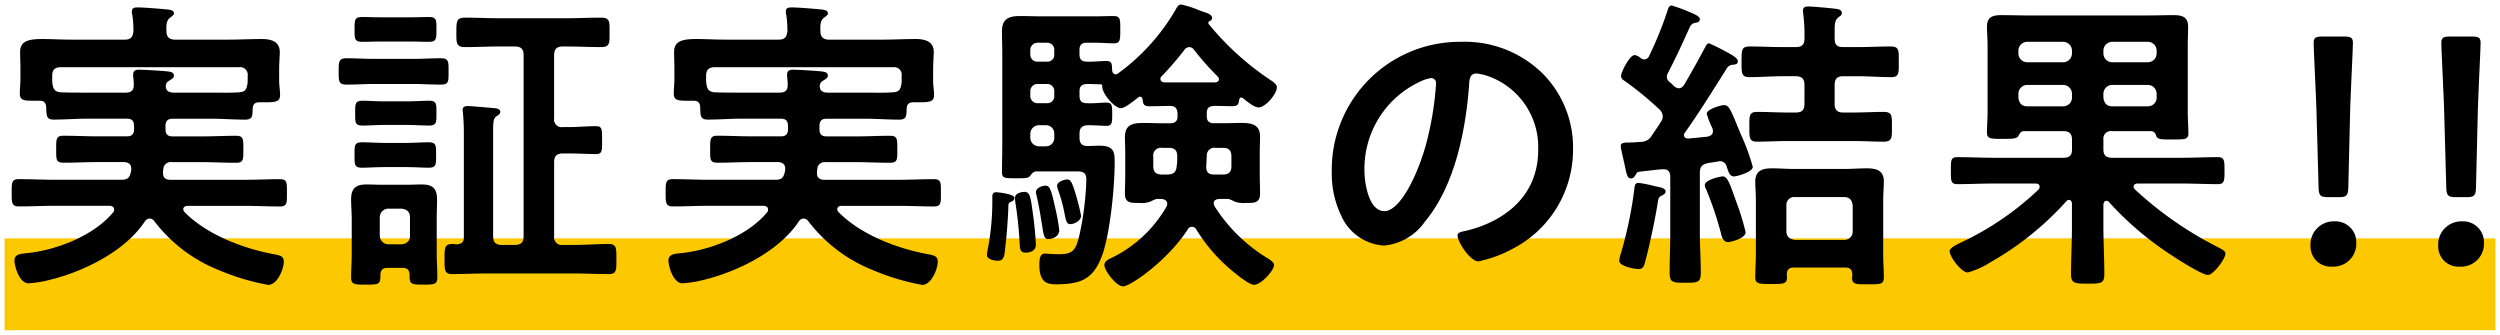
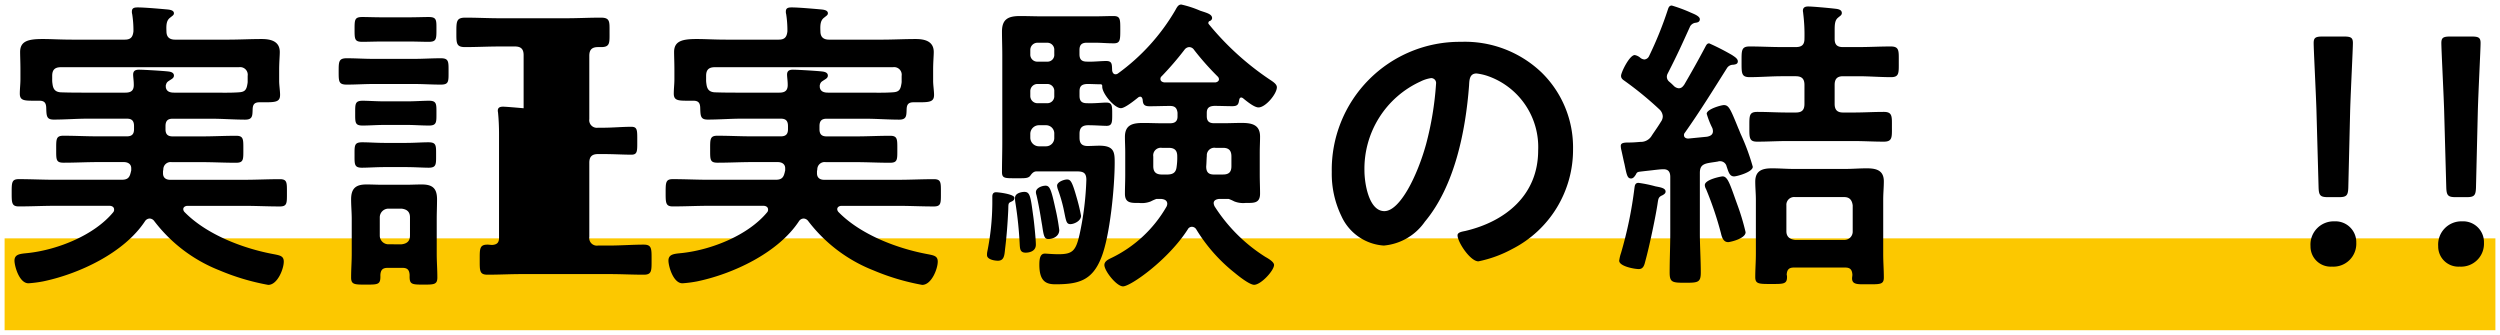
<svg xmlns="http://www.w3.org/2000/svg" width="271.513" height="36.363" viewBox="0 0 271.513 36.363">
  <g id="グループ_96" data-name="グループ 96" transform="translate(-2231.385 -1979.178)">
    <g id="グループ_94" data-name="グループ 94">
      <rect id="長方形_27" data-name="長方形 27" width="270.513" height="9.976" transform="translate(2231.885 2005.065)" fill="#fcc800" />
-       <path id="長方形_27_-_アウトライン" data-name="長方形 27 - アウトライン" d="M-.5-.5H271.013V10.476H-.5ZM270.013.5H.5V9.476H270.013Z" transform="translate(2231.885 2005.065)" fill="rgba(0,0,0,0)" />
    </g>
    <g id="グループ_95" data-name="グループ 95">
      <path id="パス_210" data-name="パス 210" d="M2235.662,1990.117h-.3c-1.285,0-1.826.034-1.826-.774,0-.506.068-1.044.068-1.55v-1.043c0-.741-.034-1.516-.034-1.92,0-1.212.913-1.414,2.468-1.414.879,0,1.961.067,3.179.067h5.715c.641,0,.879-.269.946-.909a11.433,11.433,0,0,0-.135-1.853.919.919,0,0,1-.034-.3c0-.4.3-.437.643-.437.71,0,2.231.135,2.975.2.3.033.947.033.947.438,0,.2-.169.269-.406.471-.406.3-.439.774-.406,1.482,0,.64.339.909.947.909h5.681c1.251,0,2.5-.067,3.72-.067.98,0,1.961.235,1.961,1.414,0,.37-.068,1.145-.068,1.92v1.212c0,.471.1,1.078.1,1.515,0,.741-.44.809-1.623.809h-.609c-.506,0-.71.2-.744.673-.033.741.034,1.212-.811,1.212-1.217,0-2.468-.1-3.686-.1h-4.192c-.541,0-.779.236-.779.809v.336c0,.539.238.775.779.775h3.144c1.251,0,2.5-.067,3.753-.067.812,0,.779.4.779,1.481,0,1.112.033,1.449-.812,1.449-1.251,0-2.469-.068-3.72-.068h-3.246a.793.793,0,0,0-.913.741c0,.1-.034.2-.034.269v.2c0,.506.339.708.778.708h7.98c1.319,0,2.637-.068,3.923-.068.811,0,.777.371.777,1.482s.034,1.482-.777,1.482c-1.286,0-2.6-.068-3.923-.068h-6.086c-.2,0-.474.1-.474.371a.5.5,0,0,0,.136.3c2.4,2.458,6.391,3.974,9.7,4.58.676.135,1.082.2,1.082.808,0,.775-.677,2.526-1.69,2.526a25,25,0,0,1-5.309-1.583,16.474,16.474,0,0,1-7.1-5.388.643.643,0,0,0-.472-.236.632.632,0,0,0-.508.3c-2.266,3.435-7.168,5.725-11.091,6.534a13.2,13.2,0,0,1-1.555.2c-1.014,0-1.522-1.885-1.522-2.458,0-.774.744-.741,1.59-.842,3.144-.37,7.066-1.919,9.129-4.411a.411.411,0,0,0,.1-.3c0-.3-.27-.405-.506-.405h-5.917c-1.286,0-2.6.068-3.923.068-.778,0-.778-.4-.778-1.482,0-1.111,0-1.482.778-1.482,1.318,0,2.637.068,3.923.068h7.235c.575,0,.846-.169.98-.741.035-.1.035-.169.069-.27v-.235c0-.472-.372-.674-.812-.674h-2.806c-1.251,0-2.469.068-3.72.068-.846,0-.812-.337-.812-1.449,0-1.077-.034-1.481.778-1.481,1.252,0,2.5.067,3.754.067h3.144c.541,0,.777-.236.777-.775v-.336c0-.573-.236-.809-.777-.809H2240.9c-1.216,0-2.434.1-3.685.1-.812,0-.778-.437-.812-1.347C2236.372,1990.353,2236.2,1990.117,2235.662,1990.117Zm13.729-1.684v.2c.067.505.473.606.913.606h4.023c.981,0,2,.033,2.976-.034.642-.034.845-.236.947-.876a1.4,1.4,0,0,0,.033-.37v-.539a.826.826,0,0,0-.946-.943H2238c-.676,0-.946.3-.946.943v.37a2.537,2.537,0,0,0,.034.506c.067.572.3.875.912.909.982.034,1.928.034,2.908.034H2245c.676,0,.946-.27.913-.943,0-.3-.068-.775-.068-1.011,0-.437.27-.538.642-.538.508,0,2.74.134,3.213.2.271.033.575.134.575.437,0,.27-.237.371-.44.506s-.338.2-.405.437Z" stroke="rgba(0,0,0,0)" stroke-width="1" />
-       <path id="パス_211" data-name="パス 211" d="M2271.985,1988.3c-.98,0-1.961.067-2.941.067-.879,0-.879-.337-.879-1.414s0-1.448.879-1.448c.946,0,1.928.067,2.941.067h4.328c.981,0,2-.067,2.943-.067.879,0,.845.37.845,1.448s.034,1.414-.845,1.414c-.981,0-1.962-.067-2.943-.067Zm3.112,19.97h-1.623c-.541,0-.745.235-.779.774.034,1.044-.2,1.044-1.589,1.044-1.216,0-1.588,0-1.588-.774,0-.876.067-1.718.067-2.56v-3.805c0-.707-.067-1.415-.067-2.122,0-1.179.506-1.616,1.656-1.616.609,0,1.183.033,1.792.033h2.469c.575,0,1.183-.033,1.758-.033,1.183,0,1.657.437,1.657,1.616,0,.707-.034,1.415-.034,2.122v3.805c0,.842.068,1.684.068,2.56,0,.774-.372.774-1.522.774-1.319,0-1.521-.034-1.488-1.044C2275.841,2008.5,2275.638,2008.269,2275.1,2008.269Zm-1.928-10.945c-.879,0-1.859.067-2.468.067-.846,0-.811-.37-.811-1.38,0-1.044-.035-1.381.844-1.381.677,0,1.556.067,2.435.067h2.3c.879,0,1.758-.067,2.434-.067.879,0,.845.337.845,1.381,0,1.01.034,1.38-.811,1.38-.575,0-1.589-.067-2.468-.067Zm-.2-13.639c-.845,0-1.623.034-2.232.034-.844,0-.844-.3-.844-1.347s0-1.347.844-1.347c.541,0,1.353.033,2.232.033h2.739c.879,0,1.691-.033,2.232-.033.879,0,.845.336.845,1.347,0,1.044,0,1.347-.845,1.347-.643,0-1.353-.034-2.232-.034Zm.237,9.059c-.879,0-1.724.067-2.434.067-.846,0-.812-.336-.812-1.347,0-.976-.034-1.347.812-1.347.608,0,1.521.068,2.434.068h2.333c.879,0,1.792-.068,2.435-.068.845,0,.811.371.811,1.347s.034,1.347-.811,1.347c-.812,0-1.623-.067-2.435-.067Zm1.792,12.965c.575-.067.913-.336.913-.943v-1.986c0-.607-.338-.876-.913-.944h-1.42a.944.944,0,0,0-.947.944v1.986a.942.942,0,0,0,.947.943Zm12.308.068c.676,0,.947-.3.947-.943v-19.667c0-.674-.3-.943-.947-.943h-1.623c-1.251,0-2.535.067-3.787.067-.981,0-.947-.437-.947-1.616s0-1.583.981-1.583c1.251,0,2.5.067,3.753.067h7.169c1.285,0,2.536-.067,3.787-.067,1.014,0,.946.438.946,1.583s.068,1.616-.912,1.616c-1.285,0-2.536-.067-3.821-.067h-.338c-.643,0-.948.269-.948.943v6.87a.827.827,0,0,0,.948.943h.608c.981,0,2-.1,3.01-.1.676,0,.642.4.642,1.549,0,1.077.034,1.481-.642,1.481-.846,0-1.995-.067-3.01-.067h-.608c-.643,0-.948.27-.948.943v8.049a.827.827,0,0,0,.948.943h1.217c1.251,0,2.5-.1,3.753-.1.879,0,.845.471.845,1.65s.034,1.616-.845,1.616c-1.252,0-2.5-.067-3.753-.067h-9.468c-1.251,0-2.5.067-3.753.067-.879,0-.846-.438-.846-1.616s-.033-1.65.846-1.65c.169,0,.338.033.507.033.541-.033.744-.269.744-.774v-11.282c0-.741-.034-1.549-.1-2.222,0-.1-.034-.2-.034-.3,0-.37.271-.437.575-.437.407,0,2.536.2,2.976.236.236.033.541.1.541.4,0,.2-.169.3-.405.471-.339.2-.372.674-.372,1.549v11.484c0,.64.27.943.946.943Z" stroke="rgba(0,0,0,0)" stroke-width="1" />
+       <path id="パス_211" data-name="パス 211" d="M2271.985,1988.3c-.98,0-1.961.067-2.941.067-.879,0-.879-.337-.879-1.414s0-1.448.879-1.448c.946,0,1.928.067,2.941.067h4.328c.981,0,2-.067,2.943-.067.879,0,.845.37.845,1.448s.034,1.414-.845,1.414c-.981,0-1.962-.067-2.943-.067Zm3.112,19.97h-1.623c-.541,0-.745.235-.779.774.034,1.044-.2,1.044-1.589,1.044-1.216,0-1.588,0-1.588-.774,0-.876.067-1.718.067-2.56v-3.805c0-.707-.067-1.415-.067-2.122,0-1.179.506-1.616,1.656-1.616.609,0,1.183.033,1.792.033h2.469c.575,0,1.183-.033,1.758-.033,1.183,0,1.657.437,1.657,1.616,0,.707-.034,1.415-.034,2.122v3.805c0,.842.068,1.684.068,2.56,0,.774-.372.774-1.522.774-1.319,0-1.521-.034-1.488-1.044C2275.841,2008.5,2275.638,2008.269,2275.1,2008.269Zm-1.928-10.945c-.879,0-1.859.067-2.468.067-.846,0-.811-.37-.811-1.38,0-1.044-.035-1.381.844-1.381.677,0,1.556.067,2.435.067h2.3c.879,0,1.758-.067,2.434-.067.879,0,.845.337.845,1.381,0,1.01.034,1.38-.811,1.38-.575,0-1.589-.067-2.468-.067Zm-.2-13.639c-.845,0-1.623.034-2.232.034-.844,0-.844-.3-.844-1.347s0-1.347.844-1.347c.541,0,1.353.033,2.232.033h2.739c.879,0,1.691-.033,2.232-.033.879,0,.845.336.845,1.347,0,1.044,0,1.347-.845,1.347-.643,0-1.353-.034-2.232-.034Zm.237,9.059c-.879,0-1.724.067-2.434.067-.846,0-.812-.336-.812-1.347,0-.976-.034-1.347.812-1.347.608,0,1.521.068,2.434.068h2.333c.879,0,1.792-.068,2.435-.068.845,0,.811.371.811,1.347s.034,1.347-.811,1.347c-.812,0-1.623-.067-2.435-.067Zm1.792,12.965c.575-.067.913-.336.913-.943v-1.986c0-.607-.338-.876-.913-.944h-1.42a.944.944,0,0,0-.947.944v1.986a.942.942,0,0,0,.947.943Zm12.308.068c.676,0,.947-.3.947-.943v-19.667c0-.674-.3-.943-.947-.943h-1.623c-1.251,0-2.535.067-3.787.067-.981,0-.947-.437-.947-1.616s0-1.583.981-1.583c1.251,0,2.5.067,3.753.067h7.169c1.285,0,2.536-.067,3.787-.067,1.014,0,.946.438.946,1.583s.068,1.616-.912,1.616h-.338c-.643,0-.948.269-.948.943v6.87a.827.827,0,0,0,.948.943h.608c.981,0,2-.1,3.01-.1.676,0,.642.4.642,1.549,0,1.077.034,1.481-.642,1.481-.846,0-1.995-.067-3.01-.067h-.608c-.643,0-.948.27-.948.943v8.049a.827.827,0,0,0,.948.943h1.217c1.251,0,2.5-.1,3.753-.1.879,0,.845.471.845,1.65s.034,1.616-.845,1.616c-1.252,0-2.5-.067-3.753-.067h-9.468c-1.251,0-2.5.067-3.753.067-.879,0-.846-.438-.846-1.616s-.033-1.65.846-1.65c.169,0,.338.033.507.033.541-.033.744-.269.744-.774v-11.282c0-.741-.034-1.549-.1-2.222,0-.1-.034-.2-.034-.3,0-.37.271-.437.575-.437.407,0,2.536.2,2.976.236.236.033.541.1.541.4,0,.2-.169.3-.405.471-.339.2-.372.674-.372,1.549v11.484c0,.64.27.943.946.943Z" stroke="rgba(0,0,0,0)" stroke-width="1" />
      <path id="パス_212" data-name="パス 212" d="M2306.687,1990.117h-.3c-1.285,0-1.826.034-1.826-.774,0-.506.067-1.044.067-1.55v-1.043c0-.741-.033-1.516-.033-1.92,0-1.212.912-1.414,2.468-1.414.879,0,1.961.067,3.178.067h5.715c.642,0,.879-.269.946-.909a11.543,11.543,0,0,0-.134-1.853.894.894,0,0,1-.035-.3c0-.4.3-.437.643-.437.71,0,2.232.135,2.976.2.3.033.946.033.946.438,0,.2-.169.269-.405.471-.407.3-.44.774-.407,1.482,0,.64.339.909.948.909h5.68c1.251,0,2.5-.067,3.72-.067.981,0,1.961.235,1.961,1.414,0,.37-.067,1.145-.067,1.92v1.212c0,.471.1,1.078.1,1.515,0,.741-.439.809-1.623.809h-.608c-.507,0-.71.2-.744.673-.034.741.034,1.212-.812,1.212-1.217,0-2.468-.1-3.685-.1h-4.193c-.541,0-.778.236-.778.809v.336c0,.539.237.775.778.775h3.145c1.251,0,2.5-.067,3.753-.067.811,0,.778.4.778,1.481,0,1.112.033,1.449-.812,1.449-1.251,0-2.468-.068-3.719-.068h-3.246a.793.793,0,0,0-.913.741c0,.1-.035.2-.035.269v.2c0,.506.339.708.779.708h7.979c1.32,0,2.638-.068,3.923-.068.812,0,.777.371.777,1.482s.035,1.482-.777,1.482c-1.285,0-2.6-.068-3.923-.068h-6.086c-.2,0-.473.1-.473.371a.5.5,0,0,0,.135.3c2.4,2.458,6.391,3.974,9.7,4.58.676.135,1.082.2,1.082.808,0,.775-.676,2.526-1.69,2.526a25,25,0,0,1-5.309-1.583,16.474,16.474,0,0,1-7.1-5.388.646.646,0,0,0-.473-.236.632.632,0,0,0-.508.3c-2.265,3.435-7.168,5.725-11.09,6.534a13.192,13.192,0,0,1-1.556.2c-1.014,0-1.522-1.885-1.522-2.458,0-.774.745-.741,1.59-.842,3.145-.37,7.067-1.919,9.129-4.411a.407.407,0,0,0,.1-.3c0-.3-.271-.405-.507-.405h-5.917c-1.285,0-2.6.068-3.923.068-.777,0-.777-.4-.777-1.482,0-1.111,0-1.482.777-1.482,1.318,0,2.638.068,3.923.068h7.235c.575,0,.846-.169.981-.741.034-.1.034-.169.068-.27v-.235c0-.472-.372-.674-.811-.674h-2.807c-1.251,0-2.469.068-3.72.068-.845,0-.811-.337-.811-1.449,0-1.077-.034-1.481.777-1.481,1.252,0,2.5.067,3.754.067h3.144c.541,0,.778-.236.778-.775v-.336c0-.573-.237-.809-.778-.809h-4.26c-1.217,0-2.435.1-3.686.1-.811,0-.777-.437-.811-1.347C2307.4,1990.353,2307.228,1990.117,2306.687,1990.117Zm13.728-1.684v.2c.067.505.474.606.913.606h4.024c.98,0,1.995.033,2.975-.034.643-.034.846-.236.947-.876a1.355,1.355,0,0,0,.034-.37v-.539a.826.826,0,0,0-.947-.943H2309.02c-.676,0-.947.3-.947.943v.37a2.537,2.537,0,0,0,.034.506c.068.572.3.875.913.909.981.034,1.927.034,2.908.034h4.092c.675,0,.946-.27.913-.943,0-.3-.069-.775-.069-1.011,0-.437.271-.538.643-.538.508,0,2.739.134,3.213.2.27.033.574.134.574.437,0,.27-.236.371-.44.506s-.337.2-.405.437Z" stroke="rgba(0,0,0,0)" stroke-width="1" />
      <path id="パス_213" data-name="パス 213" d="M2341.117,2001.129c-.27.135-.2.3-.237,1.011-.067,1.347-.169,2.727-.338,4.074-.067.674-.1,1.28-.777,1.28-.372,0-1.184-.135-1.184-.606a1.623,1.623,0,0,1,.034-.4,27.377,27.377,0,0,0,.541-5.22v-.741c0-.269.1-.471.406-.471.236,0,1.995.2,1.995.606C2341.557,2000.961,2341.32,2001.028,2341.117,2001.129Zm14.1-11.45a.359.359,0,0,0-.2.068c-.372.3-1.454,1.179-1.894,1.179-.71,0-2.062-1.617-2.029-2.358,0-.1,0-.2-.135-.236-.508,0-1.015-.033-1.521-.033-.576.033-.812.235-.812.808v.471c0,.573.236.809.812.809.811.033,1.623-.068,2.095-.068.643,0,.643.337.643,1.28,0,.842,0,1.246-.609,1.246-.372,0-1.318-.067-1.995-.067s-.946.3-.946.942v.405c0,.606.236.909.879.909.439,0,.845-.034,1.285-.034,1.623,0,1.656.741,1.656,1.853,0,2.593-.506,7.947-1.454,10.3-.98,2.492-2.468,2.9-4.97,2.9-.981,0-1.758-.269-1.758-2.121,0-.775.134-1.212.608-1.212.169,0,.846.067,1.454.067,1.522,0,1.894-.337,2.3-2.122a32.367,32.367,0,0,0,.743-5.96c0-1.011-.608-.91-1.554-.91h-3.923c-.3.034-.474.27-.643.506-.2.2-.439.235-1.015.235h-.472c-1.218,0-1.556.034-1.556-.673,0-1.078.034-2.155.034-3.2v-9.5c0-.842-.034-1.684-.034-2.56,0-1.346.676-1.683,1.961-1.683.812,0,1.623.033,2.435.033h5.647c.743,0,1.453-.033,2.063-.033.743,0,.743.337.743,1.448,0,1.145,0,1.515-.71,1.515s-1.386-.067-2.1-.067h-.811c-.576,0-.812.235-.812.808v.438c0,.572.236.808.812.808.675.034,1.487-.067,2.095-.067.677,0,.61.4.643,1.044.034.2.136.4.372.4a.452.452,0,0,0,.27-.1,22.414,22.414,0,0,0,6.222-6.87c.2-.371.338-.606.643-.606a11.3,11.3,0,0,1,2.062.673c.71.236,1.285.37,1.285.808a.358.358,0,0,1-.237.3.215.215,0,0,0-.169.2c0,.067,0,.1.034.134a30.407,30.407,0,0,0,6.83,6.163c.238.168.576.4.576.707,0,.707-1.218,2.189-2,2.189-.473,0-1.318-.707-1.69-1.01-.068-.034-.1-.067-.169-.067-.17,0-.2.134-.237.269-.068.438-.135.673-.744.673-.541,0-1.42-.033-1.961-.033-.575.033-.812.236-.812.774v.337c0,.539.237.774.812.774h.913c.71,0,1.386-.033,2.062-.033,1.116,0,2,.2,2,1.482,0,.572-.034,1.145-.034,1.717v2.458c0,.674.034,1.348.034,2.021,0,1.078-.71,1.01-1.555,1.01a2.632,2.632,0,0,1-1.251-.168,4.763,4.763,0,0,0-.609-.269h-1.014c-.3.033-.609.134-.609.471a.976.976,0,0,0,.1.337,17.809,17.809,0,0,0,5.512,5.489c.3.168.946.539.946.876,0,.606-1.42,2.155-2.164,2.155-.507,0-1.725-.977-2.13-1.314a17.864,17.864,0,0,1-4.159-4.714.56.56,0,0,0-.44-.269.5.5,0,0,0-.473.269c-2.13,3.334-6.222,6.2-7.034,6.2-.71,0-2.028-1.684-2.028-2.323,0-.371.371-.573.642-.708a13.82,13.82,0,0,0,6.121-5.657.811.811,0,0,0,.067-.27c0-.4-.338-.505-.642-.538h-.541a4.751,4.751,0,0,0-.609.269,2.632,2.632,0,0,1-1.251.168c-.88,0-1.555.034-1.555-1.01,0-.673.033-1.347.033-2.021v-2.458c0-.572-.033-1.145-.033-1.684,0-1.347.878-1.515,1.995-1.515.71,0,1.385.033,2.062.033h.845c.508,0,.811-.2.811-.74v-.4c-.067-.539-.3-.741-.811-.741-.743,0-1.487.033-2.232.033-.608,0-.71-.235-.744-.707C2355.454,1989.848,2355.387,1989.679,2355.217,1989.679Zm-12.444,16.939c-.608,0-.608-.437-.641-.875a41.462,41.462,0,0,0-.474-4.58,2.528,2.528,0,0,1-.034-.505c0-.505.71-.64,1.015-.64.608,0,.675.505.946,2.526.1.64.3,2.626.3,3.2C2343.89,2006.45,2343.214,2006.618,2342.773,2006.618Zm3.112-21.99a.754.754,0,0,0-.778-.808h-1.014a.78.78,0,0,0-.812.808v.438a.761.761,0,0,0,.812.808h1.014a.736.736,0,0,0,.778-.808Zm-1.792,3.671a.78.78,0,0,0-.812.808v.471a.78.78,0,0,0,.812.809h1.014a.754.754,0,0,0,.778-.809v-.471a.754.754,0,0,0-.778-.808Zm.135,4.479a.943.943,0,0,0-.947.942v.405a.944.944,0,0,0,.947.943h.744a.9.9,0,0,0,.913-.943v-.405a.894.894,0,0,0-.913-.942Zm1.014,12.359c-.439,0-.507-.337-.676-1.482-.135-.741-.27-1.785-.609-3.267a1.216,1.216,0,0,1-.067-.336c0-.472.676-.707,1.048-.707.44,0,.609.37,1.048,2.391a22.94,22.94,0,0,1,.44,2.424C2346.426,2004.867,2345.716,2005.137,2345.242,2005.137Zm2.4-1.617c-.473,0-.473-.37-.744-1.65a16.157,16.157,0,0,0-.609-2.088,1.7,1.7,0,0,1-.1-.437c0-.405.744-.674,1.082-.674.372,0,.542.2,1.014,1.852a20.5,20.5,0,0,1,.508,2.088C2348.793,2003.184,2348.015,2003.52,2347.643,2003.52Zm9.941-8.284a.826.826,0,0,0-.946.943v1.044c0,.64.3.909.946.909h.541c.643,0,.98-.2,1.049-.842a6.77,6.77,0,0,0,.067-1.145c0-.64-.3-.909-.913-.909Zm5.816-7.106c.169-.033.372-.134.372-.337a.426.426,0,0,0-.135-.3,29.808,29.808,0,0,1-2.57-2.9.64.64,0,0,0-.541-.3.682.682,0,0,0-.507.3,33.35,33.35,0,0,1-2.468,2.863.363.363,0,0,0-.136.3c0,.236.2.337.406.37Zm-.169,10h.981c.642,0,.913-.269.913-.909v-1.044c0-.64-.271-.943-.913-.943h-.812a.82.82,0,0,0-.947.876c-.033.37-.033.774-.067,1.145C2362.386,1997.863,2362.622,1998.132,2363.231,1998.132Z" stroke="rgba(0,0,0,0)" stroke-width="1" />
      <path id="パス_214" data-name="パス 214" d="M2398.811,1987.053a11.368,11.368,0,0,1,3.415,8.284,12.093,12.093,0,0,1-6.593,10.877,13.213,13.213,0,0,1-3.687,1.348c-.879,0-2.264-2.088-2.264-2.829,0-.337.506-.4.844-.472,4.43-1.044,7.912-3.94,7.912-8.756a8.168,8.168,0,0,0-5.41-8.048,5.9,5.9,0,0,0-1.284-.3c-.778,0-.778.741-.811,1.313-.372,4.917-1.556,10.911-4.8,14.784a6.063,6.063,0,0,1-4.464,2.593,5.45,5.45,0,0,1-4.6-3.2,10.529,10.529,0,0,1-1.047-4.782,13.9,13.9,0,0,1,14.032-14.144A12.051,12.051,0,0,1,2398.811,1987.053Zm-13.154.976a10.418,10.418,0,0,0-6.086,9.7c0,1.246.44,4.378,2.164,4.378,1.691,0,3.584-3.839,4.531-7.274a34.1,34.1,0,0,0,1.082-6.567.532.532,0,0,0-.541-.606A3.834,3.834,0,0,0,2385.657,1988.029Z" stroke="rgba(0,0,0,0)" stroke-width="1" />
      <path id="パス_215" data-name="パス 215" d="M2411.16,1999.412c.474.1,1.116.168,1.116.572,0,.2-.169.3-.338.4-.406.169-.44.337-.507.741-.2,1.448-.947,4.951-1.353,6.4-.1.4-.2.875-.71.875-.473,0-2.13-.3-2.13-.909a4.379,4.379,0,0,1,.2-.842,44.023,44.023,0,0,0,1.455-7.038c.034-.2.034-.573.439-.573A13.547,13.547,0,0,1,2411.16,1999.412Zm-1.183-13.774a.623.623,0,0,0,.507-.37,39.818,39.818,0,0,0,2.029-5.018c.067-.2.135-.471.439-.471a16.7,16.7,0,0,1,1.928.707c.135.067.236.1.305.135.236.1.811.336.811.64,0,.336-.305.37-.541.4a.812.812,0,0,0-.508.37c-.98,2.155-1.318,2.93-2.434,5.119a.759.759,0,0,0-.1.37.7.7,0,0,0,.271.539,6.371,6.371,0,0,1,.507.471.883.883,0,0,0,.507.236c.3,0,.44-.168.609-.4.744-1.28,1.488-2.593,2.2-3.94.169-.3.236-.539.507-.539a25.525,25.525,0,0,1,2.5,1.28c.236.168.608.37.608.673s-.27.337-.508.371a.777.777,0,0,0-.675.37c-1.489,2.358-2.942,4.715-4.565,7.005a.378.378,0,0,0-.1.269c0,.27.237.371.473.371l2.029-.2c.338-.068.643-.2.643-.606a1.013,1.013,0,0,0-.067-.337,9.072,9.072,0,0,1-.61-1.549c0-.506,1.59-.943,1.861-.943.541,0,.71.4,1.588,2.559.068.135.136.337.237.572a23.745,23.745,0,0,1,1.319,3.57c0,.573-1.724,1.044-2.029,1.044-.507,0-.609-.505-.812-1.077a.723.723,0,0,0-.71-.573.568.568,0,0,0-.236.034c-.372.067-.71.1-1.049.168-.676.135-.912.4-.912,1.078v6.533c0,1.414.1,2.862.1,4.277,0,1.077-.3,1.111-1.691,1.111s-1.69-.034-1.69-1.111c0-1.415.067-2.863.067-4.277V1998.4c0-.505-.169-.842-.744-.842-.2,0-.541.033-.845.067-.541.067-1.217.135-1.724.2-.3.034-.338.135-.44.337-.135.2-.27.4-.508.4-.405,0-.472-.4-.709-1.549-.1-.4-.2-.909-.338-1.516a2.176,2.176,0,0,1-.068-.471c0-.337.338-.37.913-.37.372,0,.812-.034,1.217-.068a1.367,1.367,0,0,0,1.251-.707c.339-.505.677-.977.981-1.482a1.007,1.007,0,0,0,.2-.606,1.123,1.123,0,0,0-.372-.741,37.055,37.055,0,0,0-3.787-3.1c-.2-.135-.373-.269-.373-.539,0-.37.914-2.256,1.489-2.256a1.3,1.3,0,0,1,.608.3A.8.8,0,0,0,2409.977,1985.638Zm9.095,19.836c-.507,0-.676-.505-.777-.943a36.632,36.632,0,0,0-1.623-4.816.946.946,0,0,1-.135-.438c0-.606,1.792-.943,1.927-.943.575,0,.811.876,1.59,3.031a25.164,25.164,0,0,1,.912,3.031C2420.966,2005.1,2419.275,2005.474,2419.072,2005.474Zm14.135-21.183c1.184,0,2.366-.067,3.517-.067.946,0,.879.471.879,1.65,0,1.212.067,1.684-.846,1.684-1.184,0-2.366-.1-3.55-.1h-1.657c-.643,0-.913.3-.913.943v2.054c0,.64.27.943.913.943h1.149c1.082,0,2.2-.067,3.28-.067.947,0,.879.505.879,1.616s.068,1.617-.879,1.617c-1.082,0-2.2-.068-3.28-.068h-7.2c-1.082,0-2.164.068-3.279.068-.88,0-.846-.438-.846-1.617,0-1.212-.034-1.616.879-1.616,1.082,0,2.164.067,3.246.067h.913c.677,0,.947-.27.947-.943V1988.4c0-.64-.27-.943-.947-.943h-1.487c-1.184,0-2.367.1-3.517.1-.913,0-.88-.438-.88-1.684,0-1.212-.033-1.65.88-1.65,1.15,0,2.333.067,3.517.067h1.487c.677,0,.947-.269.947-.909a18.439,18.439,0,0,0-.135-2.728c0-.1-.034-.2-.034-.3,0-.37.237-.471.575-.471.507,0,2.3.168,2.874.236.27.033.778.067.778.471,0,.236-.17.3-.406.505-.338.269-.372.707-.372,1.347v.977c0,.639.3.875.913.875Zm-1.421,23.944h-5.579c-.541,0-.743.236-.777.775a.824.824,0,0,1,.034.269c0,.774-.441.741-1.759.741-1.285,0-1.69,0-1.69-.741,0-.842.067-1.684.067-2.559v-5.86c0-.64-.067-1.313-.067-1.953,0-1.213.777-1.448,1.826-1.448.777,0,1.589.067,2.4.067h5.512c.777,0,1.589-.067,2.367-.067,1.014,0,1.859.2,1.859,1.414,0,.64-.067,1.313-.067,1.987v5.927c0,.842.067,1.684.067,2.526,0,.774-.406.74-1.758.74-1.014,0-1.691.068-1.691-.639,0-.135.034-.27.034-.4C2432.53,2008.471,2432.327,2008.235,2431.786,2008.235Zm-.1-3a.9.9,0,0,0,.912-.943v-2.8c-.068-.573-.338-.909-.912-.909h-5.343a.844.844,0,0,0-.947.909v2.8c0,.572.338.875.947.943Z" stroke="rgba(0,0,0,0)" stroke-width="1" />
-       <path id="パス_216" data-name="パス 216" d="M2451.17,1993.418c-.3.033-.406.2-.541.471-.169.337-.541.37-1.59.37-1.453,0-1.859.034-1.859-.707,0-.673.067-1.448.067-2.189v-7.308c0-.639-.067-1.313-.067-1.953,0-1.077.608-1.279,1.555-1.279s1.894.033,2.84.033h13.053c.946,0,1.893-.033,2.84-.033.913,0,1.555.2,1.555,1.246,0,.673-.034,1.347-.034,1.986v7.376c0,.539.068,1.784.068,2.222,0,.707-.406.674-1.894.674-1.183,0-1.453-.034-1.589-.371-.1-.3-.2-.505-.575-.538h-4.227a.825.825,0,0,0-.946.942v1.044c0,.64.3.91.946.91h7.44c1.352,0,2.705-.068,4.058-.068.709,0,.709.4.709,1.482,0,1.044,0,1.448-.709,1.448-1.353,0-2.706-.067-4.058-.067h-4.666c-.2,0-.441.1-.441.337a.51.51,0,0,0,.136.3,39.484,39.484,0,0,0,8.994,6.263c.3.169.846.371.846.708,0,.572-1.319,2.323-1.893,2.323-.71,0-3.923-2.088-4.633-2.593a34.114,34.114,0,0,1-6.12-5.321.308.308,0,0,0-.271-.134c-.236,0-.305.2-.338.37v2.425c0,1.717.1,3.468.1,5.186,0,1.01-.407,1.01-1.792,1.01-1.454,0-1.826-.034-1.826-1.044,0-1.717.1-3.435.1-5.152v-2.526c-.034-.3-.2-.37-.3-.37a.368.368,0,0,0-.3.134,32.736,32.736,0,0,1-8.25,6.634,8.952,8.952,0,0,1-2.469,1.112c-.676,0-1.961-1.684-1.961-2.324,0-.37.846-.741,1.184-.909a31.859,31.859,0,0,0,8.487-5.792.475.475,0,0,0,.1-.3c0-.337-.373-.337-.44-.337h-4.464c-1.352,0-2.671.067-4.023.067-.744,0-.71-.4-.71-1.448,0-1.111-.034-1.482.71-1.482,1.352,0,2.705.068,4.023.068h7.473c.677,0,.947-.27.947-.91v-1.044c0-.64-.27-.942-.947-.942Zm5.241-8.756a.965.965,0,0,0-.947-.943h-3.922a.965.965,0,0,0-.947.943V1985a.965.965,0,0,0,.947.942h3.922a.965.965,0,0,0,.947-.942Zm-4.869,3.738a.965.965,0,0,0-.947.943v.438c.067.606.372.942.947.942h3.922a.942.942,0,0,0,.947-.942v-.438a.965.965,0,0,0-.947-.943Zm13.119-2.459a.965.965,0,0,0,.947-.942v-.337a.965.965,0,0,0-.947-.943h-3.889a.965.965,0,0,0-.946.943V1985a.965.965,0,0,0,.946.942Zm-4.835,3.84c.068.606.372.942.946.942h3.889a.942.942,0,0,0,.947-.942v-.438a.965.965,0,0,0-.947-.943h-3.889a.965.965,0,0,0-.946.943Z" stroke="rgba(0,0,0,0)" stroke-width="1" />
      <path id="パス_217" data-name="パス 217" d="M2487.289,2005.541a2.486,2.486,0,0,1-2.638,2.593,2.19,2.19,0,0,1-2.333-2.223,2.523,2.523,0,0,1,2.6-2.694A2.26,2.26,0,0,1,2487.289,2005.541Zm-3.043-4.95c-.846,0-1.015-.169-1.049-1.011l-.236-8.52c-.067-2.02-.3-6.533-.3-7.206,0-.573.2-.708.948-.708h2.367c.743,0,.946.135.946.708,0,.673-.236,5.186-.3,7.408l-.2,8.318c-.034.842-.2,1.011-1.049,1.011Z" stroke="rgba(0,0,0,0)" stroke-width="1" />
      <path id="パス_218" data-name="パス 218" d="M2501.156,2005.541a2.486,2.486,0,0,1-2.637,2.593,2.19,2.19,0,0,1-2.333-2.223,2.522,2.522,0,0,1,2.6-2.694A2.26,2.26,0,0,1,2501.156,2005.541Zm-3.044-4.95c-.844,0-1.013-.169-1.048-1.011l-.236-8.52c-.068-2.02-.3-6.533-.3-7.206,0-.573.2-.708.947-.708h2.367c.744,0,.947.135.947.708,0,.673-.237,5.186-.3,7.408l-.2,8.318c-.033.842-.2,1.011-1.047,1.011Z" stroke="rgba(0,0,0,0)" stroke-width="1" />
    </g>
  </g>
</svg>